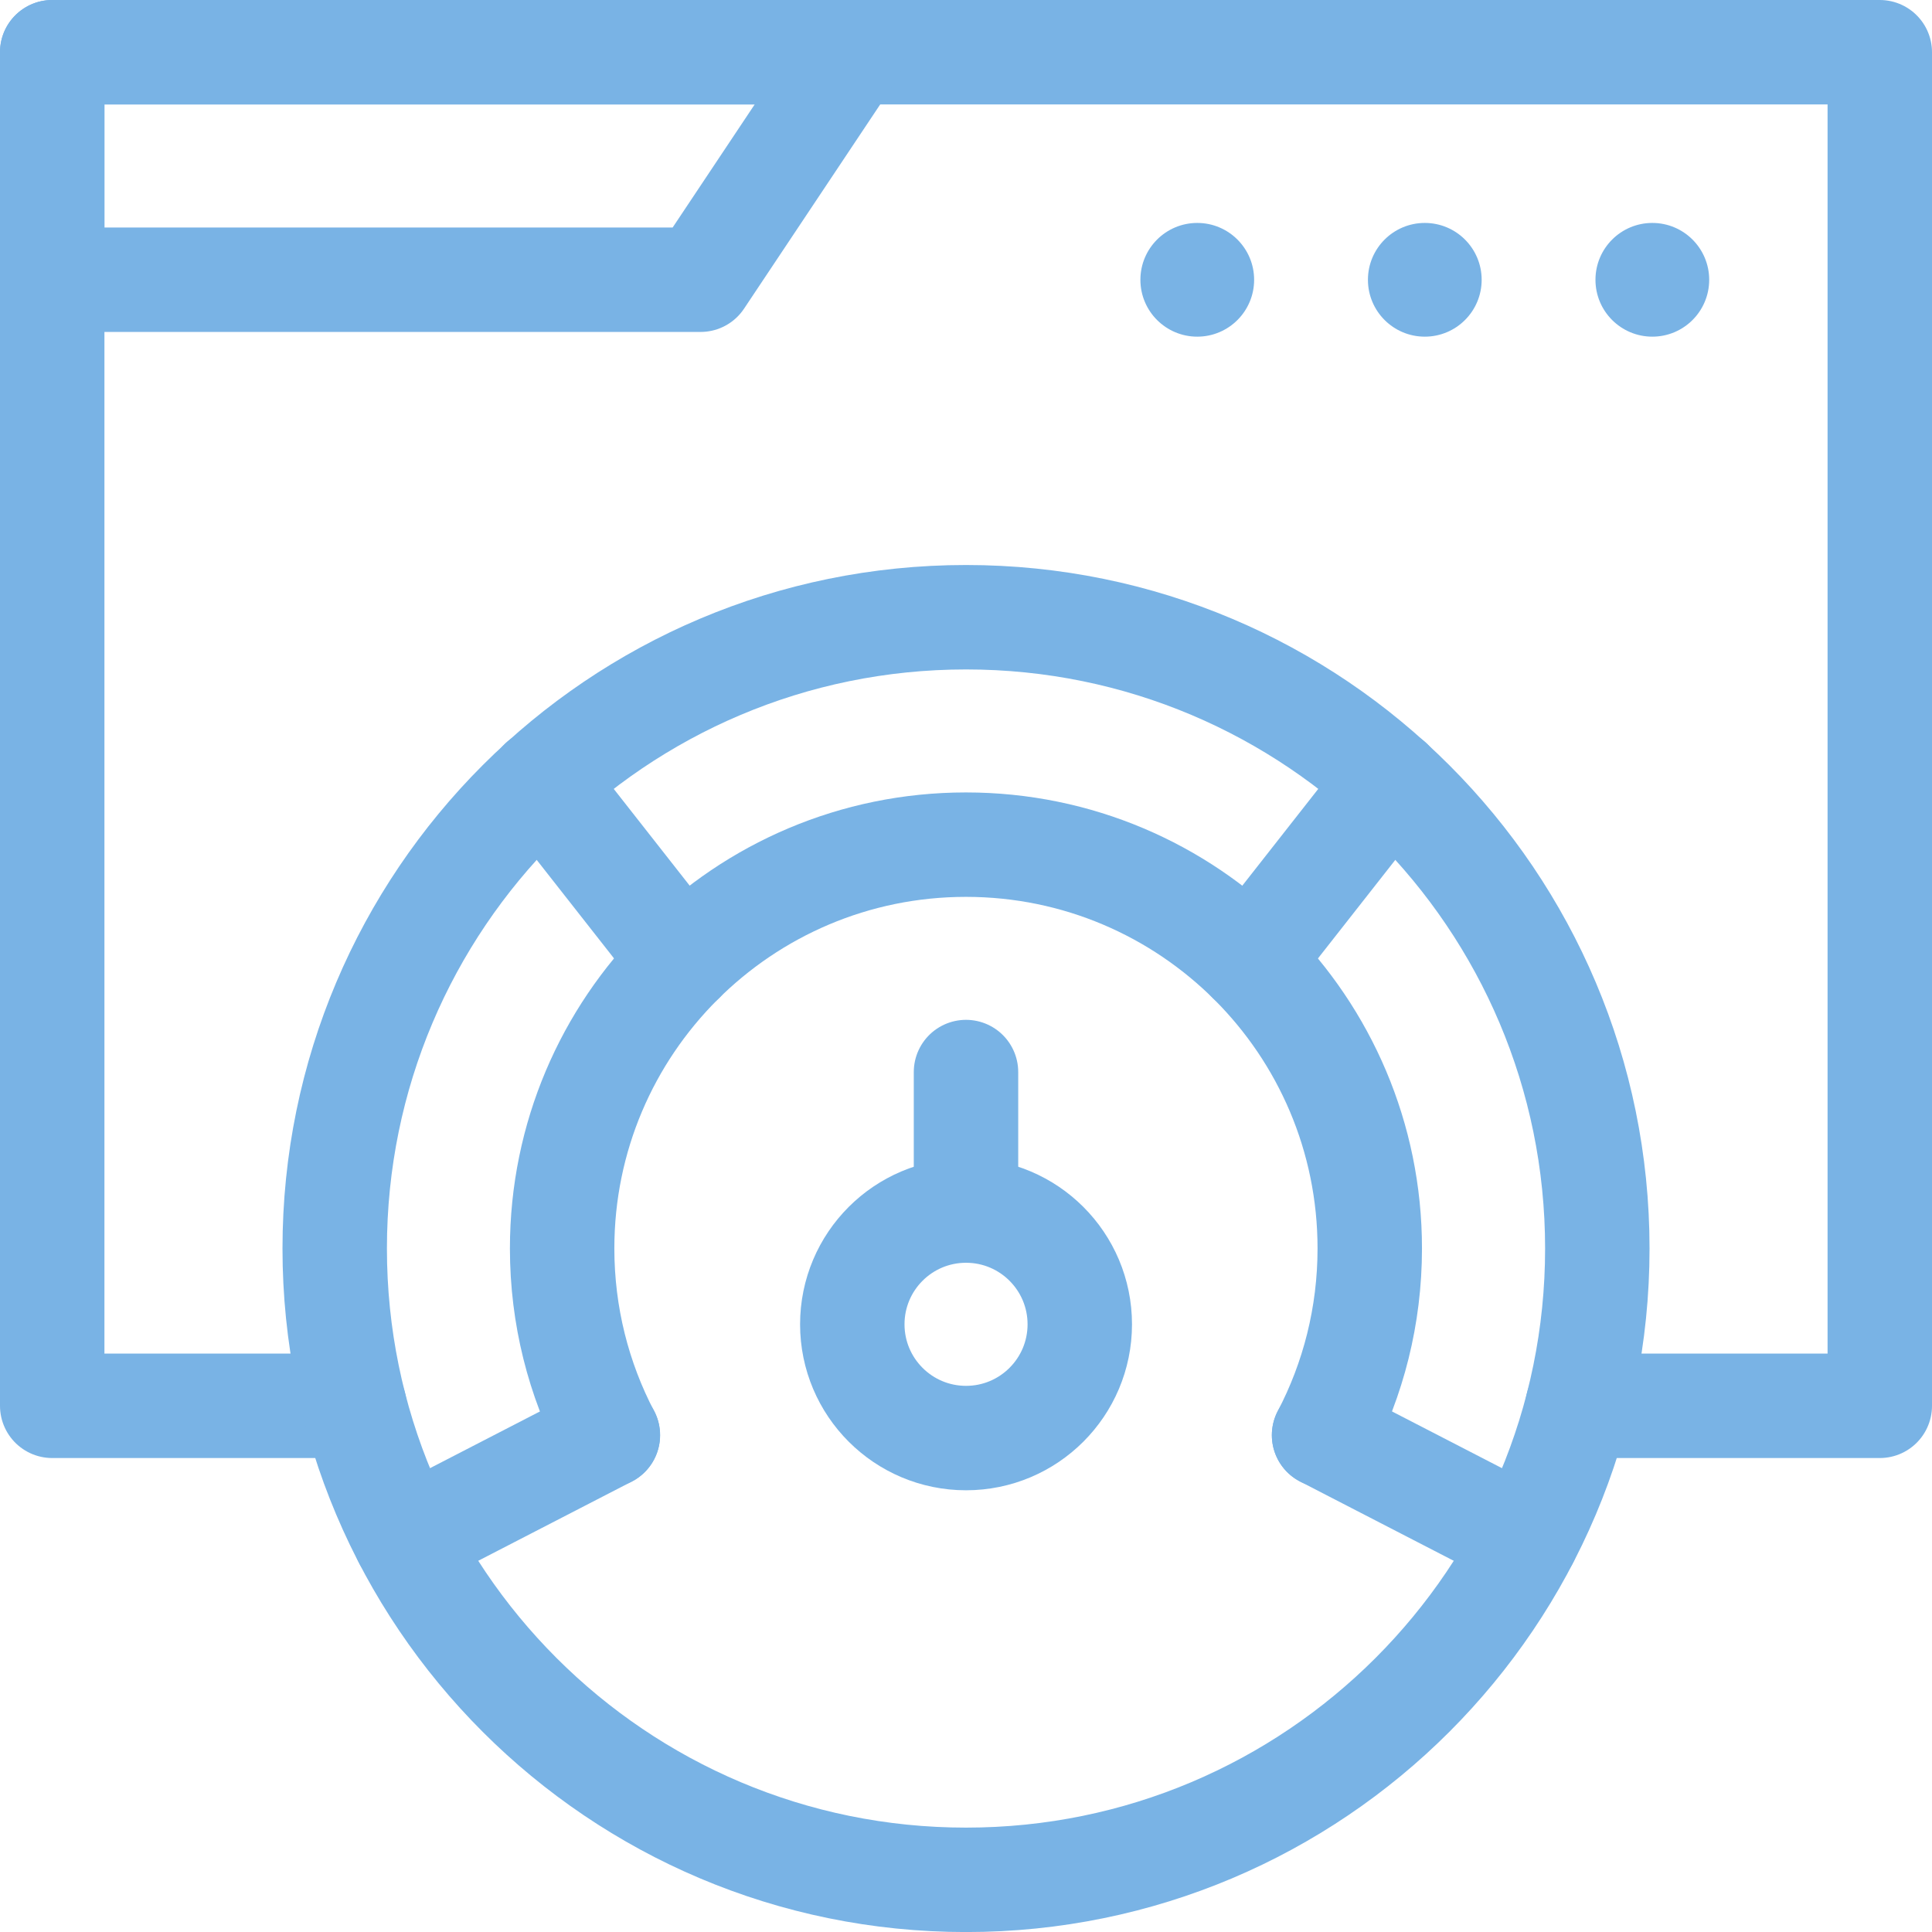
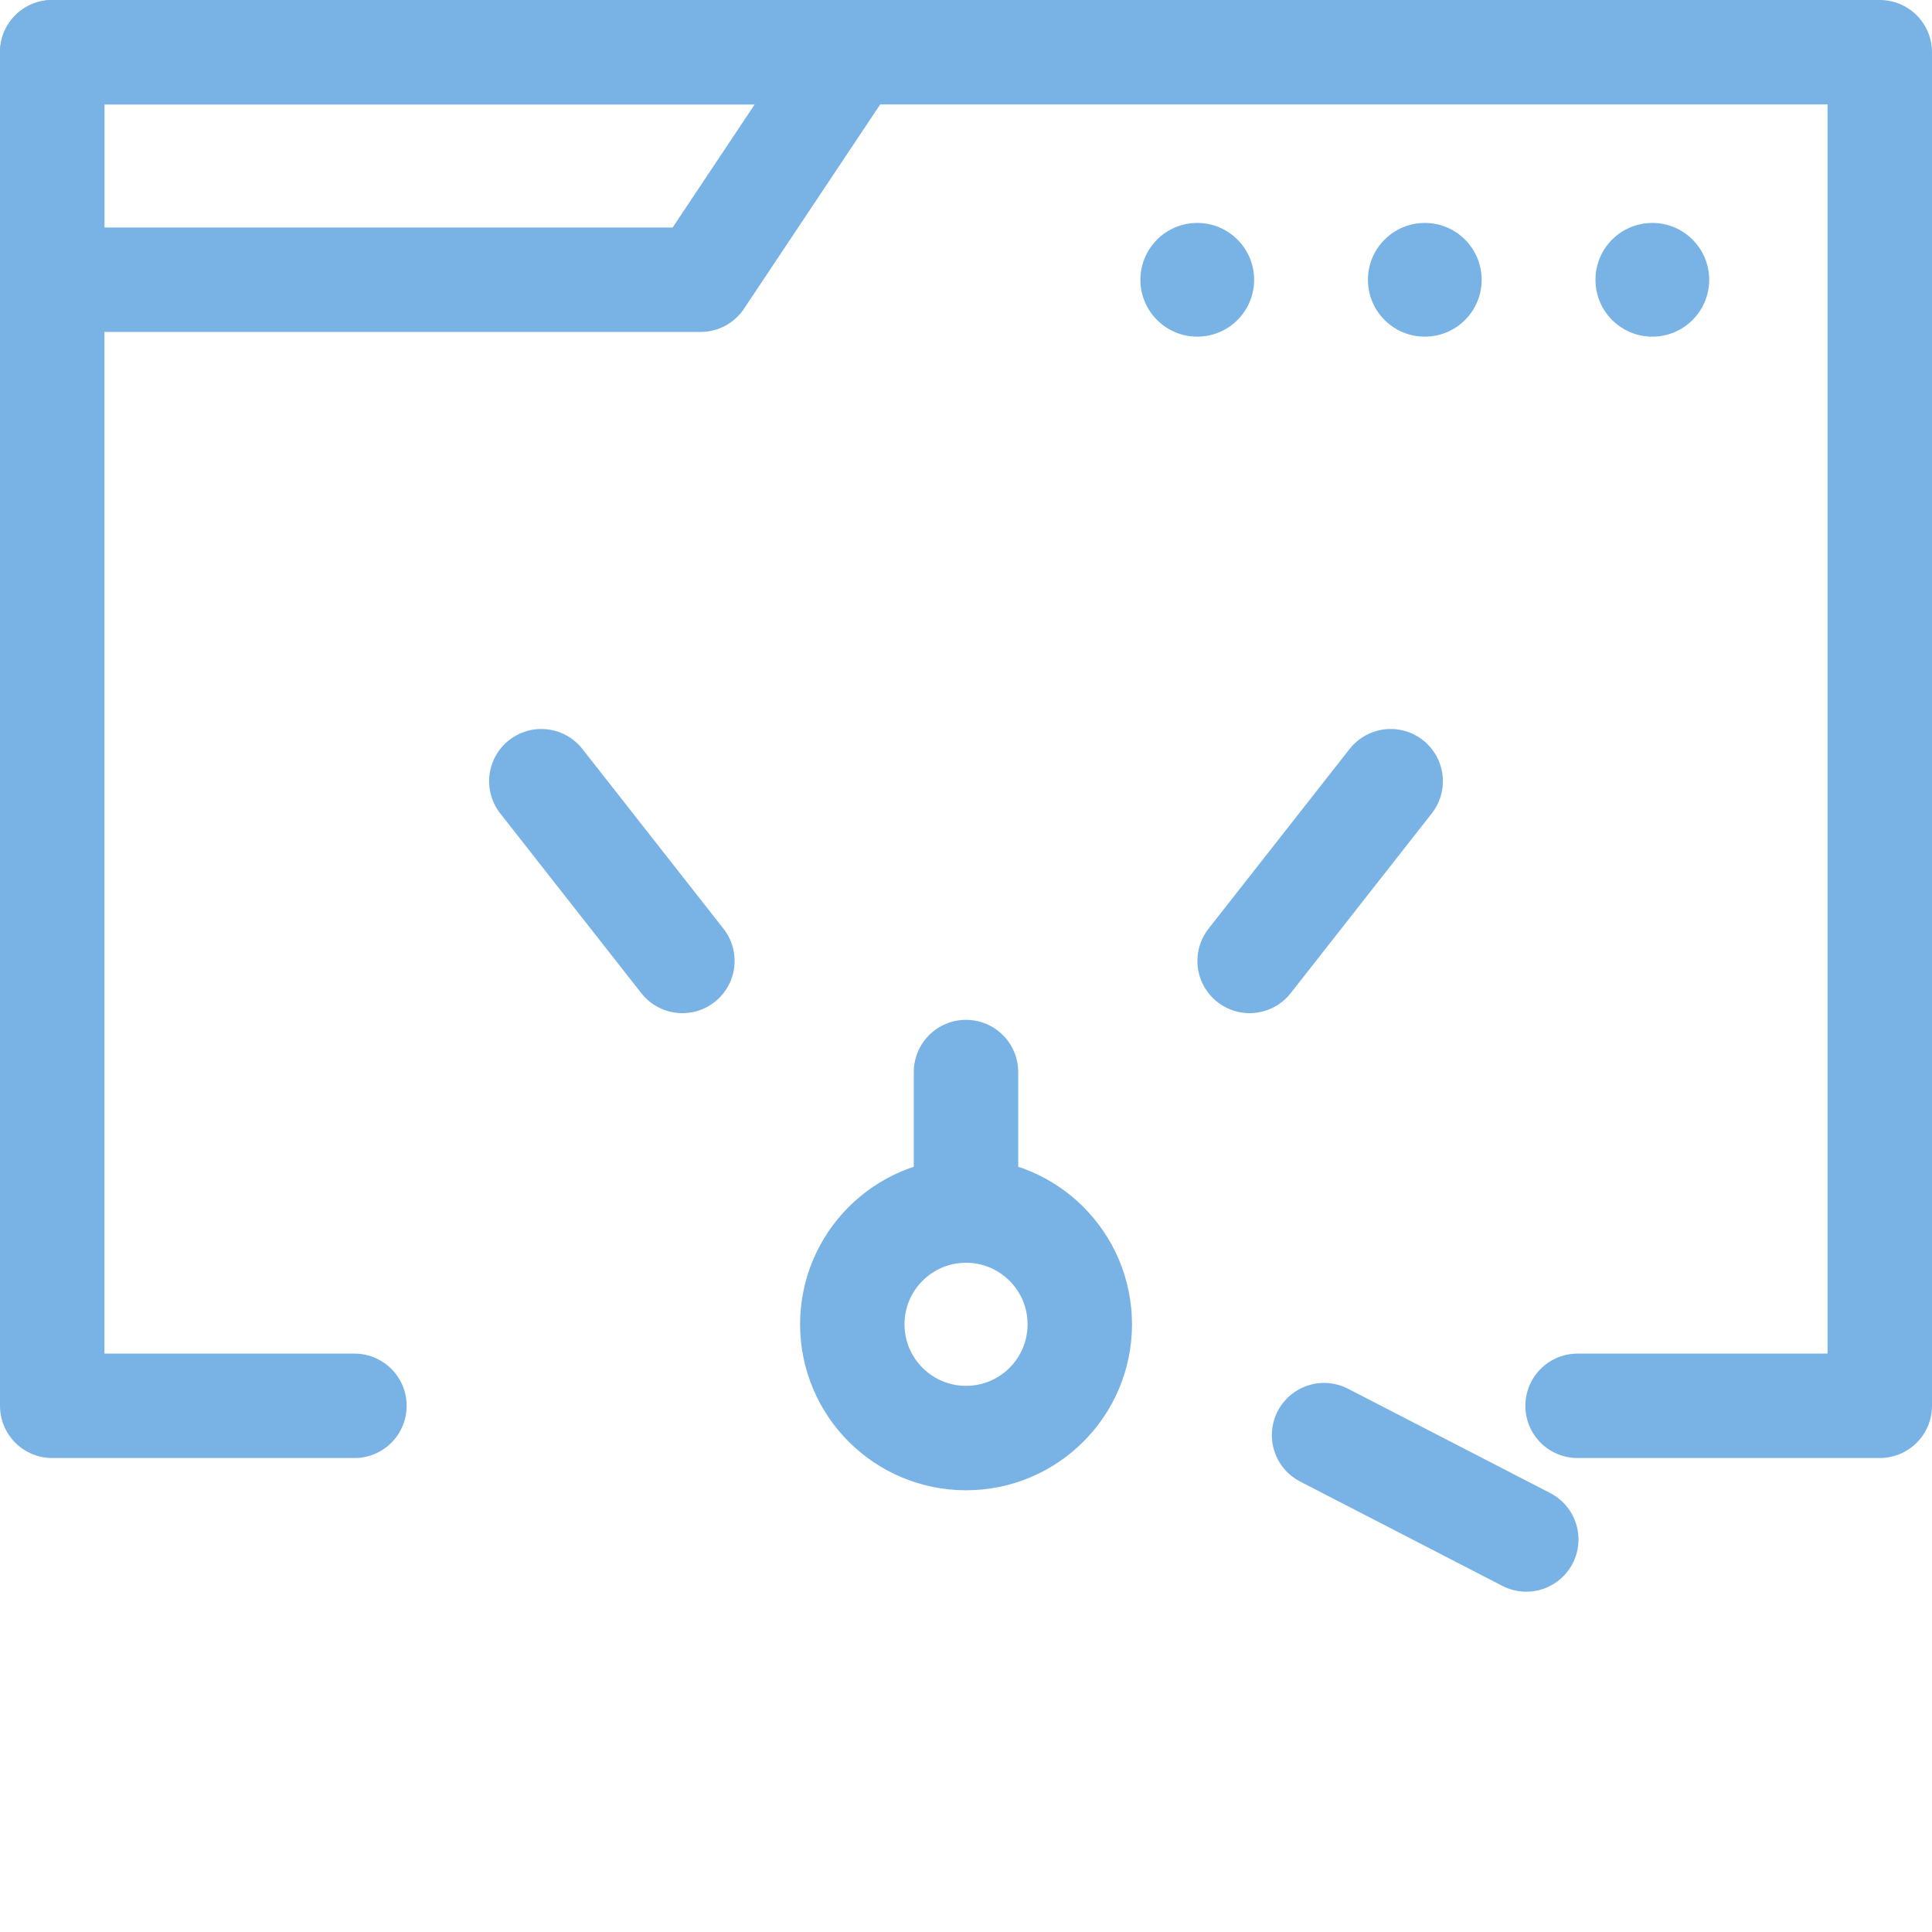
<svg xmlns="http://www.w3.org/2000/svg" width="74" height="74" viewBox="0 0 74 74" fill="none">
  <path d="M37.001 55.081C39.408 55.081 41.358 53.13 41.358 50.724C41.358 48.318 39.408 46.367 37.001 46.367C34.595 46.367 32.645 48.318 32.645 50.724C32.645 53.13 34.595 55.081 37.001 55.081Z" stroke="#79B3E5" stroke-width="4" stroke-miterlimit="10" stroke-linecap="round" stroke-linejoin="round" />
  <path d="M60.424 53.846H72V2H2V53.846H13.576" stroke="#79B3E5" stroke-width="4" stroke-miterlimit="10" stroke-linecap="round" stroke-linejoin="round" />
-   <path d="M37.001 72.002C50.355 72.002 61.181 61.176 61.181 47.821C61.181 34.467 50.355 23.641 37.001 23.641C23.646 23.641 12.82 34.467 12.82 47.821C12.82 61.176 23.646 72.002 37.001 72.002Z" stroke="#79B3E5" stroke-width="4" stroke-miterlimit="10" stroke-linecap="round" stroke-linejoin="round" />
-   <path d="M50.715 54.971C51.833 52.832 52.465 50.399 52.465 47.818C52.465 39.276 45.54 32.352 36.998 32.352C28.456 32.352 21.531 39.276 21.531 47.818C21.531 50.399 22.163 52.832 23.281 54.971" stroke="#79B3E5" stroke-width="4" stroke-miterlimit="10" stroke-linecap="round" stroke-linejoin="round" />
-   <path d="M26.834 10.714H2V2H32.643L26.834 10.714Z" stroke="#79B3E5" stroke-width="4" stroke-miterlimit="10" stroke-linecap="round" stroke-linejoin="round" />
+   <path d="M26.834 10.714H2V2H32.643L26.834 10.714" stroke="#79B3E5" stroke-width="4" stroke-miterlimit="10" stroke-linecap="round" stroke-linejoin="round" />
  <circle cx="63.288" cy="10.717" r="2.178" fill="#79B3E5" />
  <circle cx="54.573" cy="10.717" r="2.178" fill="#79B3E5" />
  <circle cx="45.858" cy="10.717" r="2.178" fill="#79B3E5" />
-   <path d="M23.284 54.969L15.539 58.965" stroke="#79B3E5" stroke-width="4" stroke-miterlimit="10" stroke-linecap="round" stroke-linejoin="round" />
  <path d="M58.46 58.965L50.715 54.969" stroke="#79B3E5" stroke-width="4" stroke-miterlimit="10" stroke-linecap="round" stroke-linejoin="round" />
  <path d="M37 46.291V41.062" stroke="#79B3E5" stroke-width="4" stroke-miterlimit="10" stroke-linecap="round" stroke-linejoin="round" />
  <path d="M26.137 36.806L20.734 29.922" stroke="#79B3E5" stroke-width="4" stroke-miterlimit="10" stroke-linecap="round" stroke-linejoin="round" />
  <path d="M53.266 29.922L47.863 36.806" stroke="#79B3E5" stroke-width="4" stroke-miterlimit="10" stroke-linecap="round" stroke-linejoin="round" />
</svg>